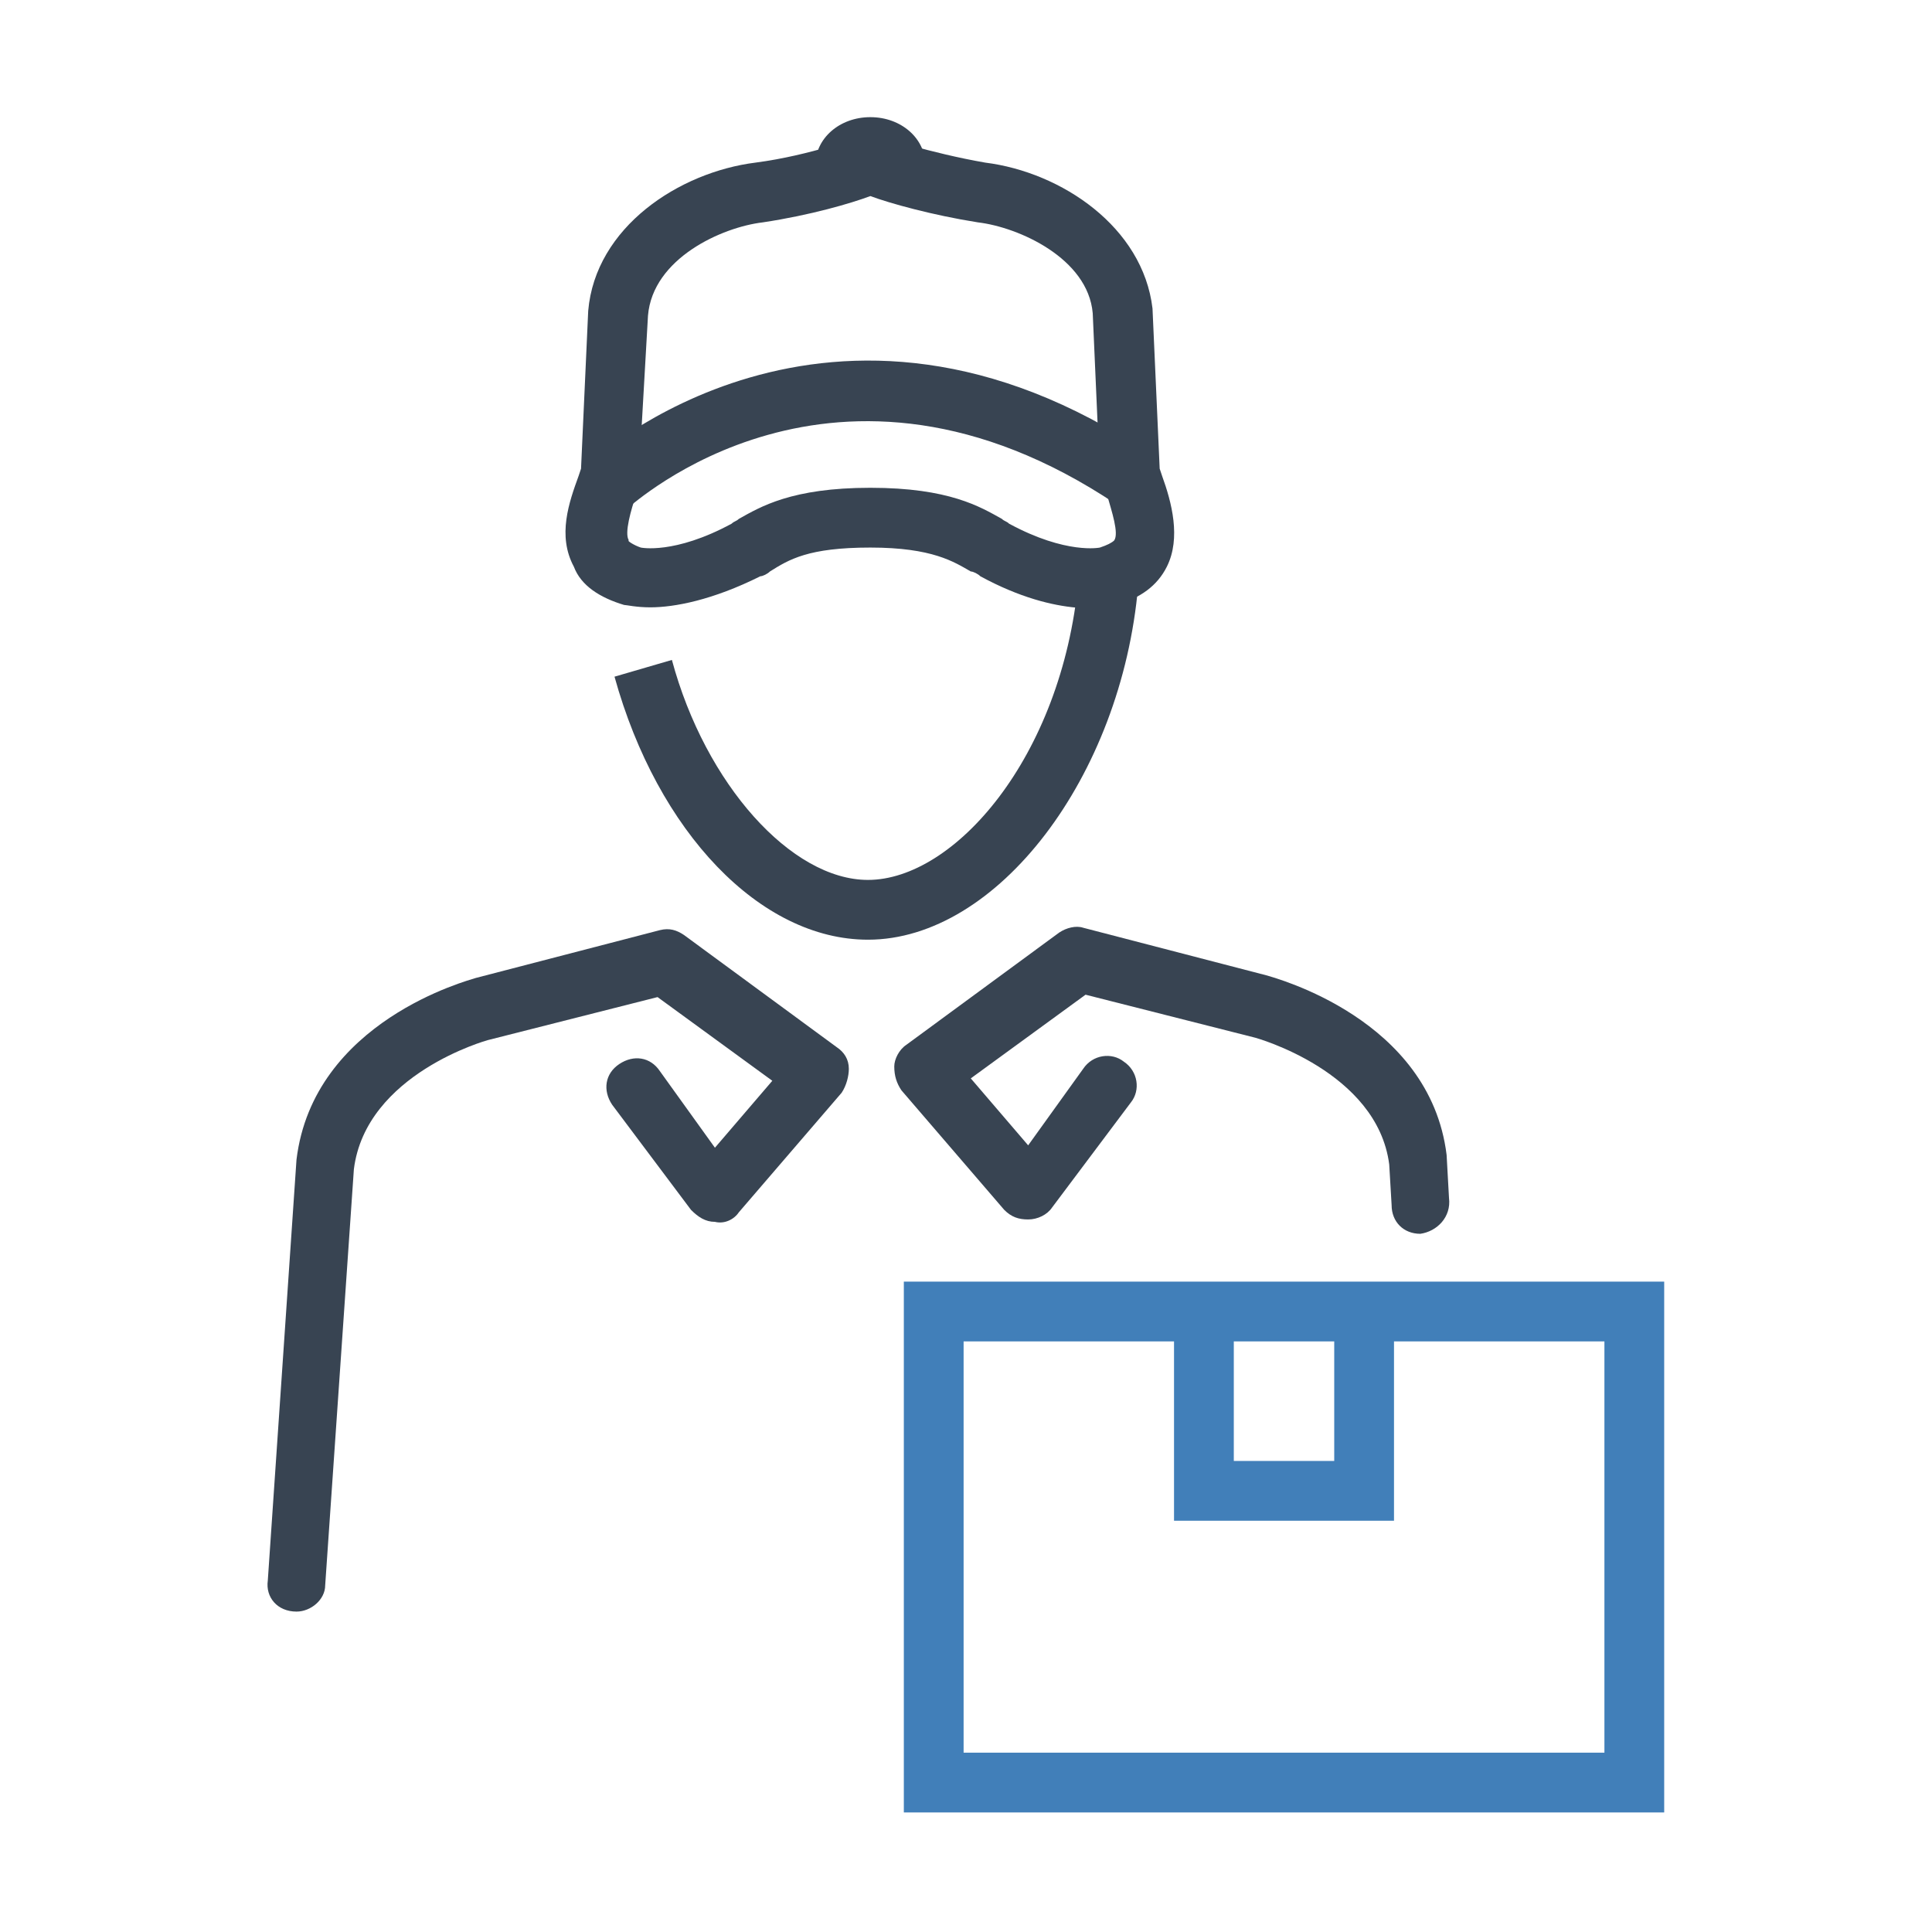
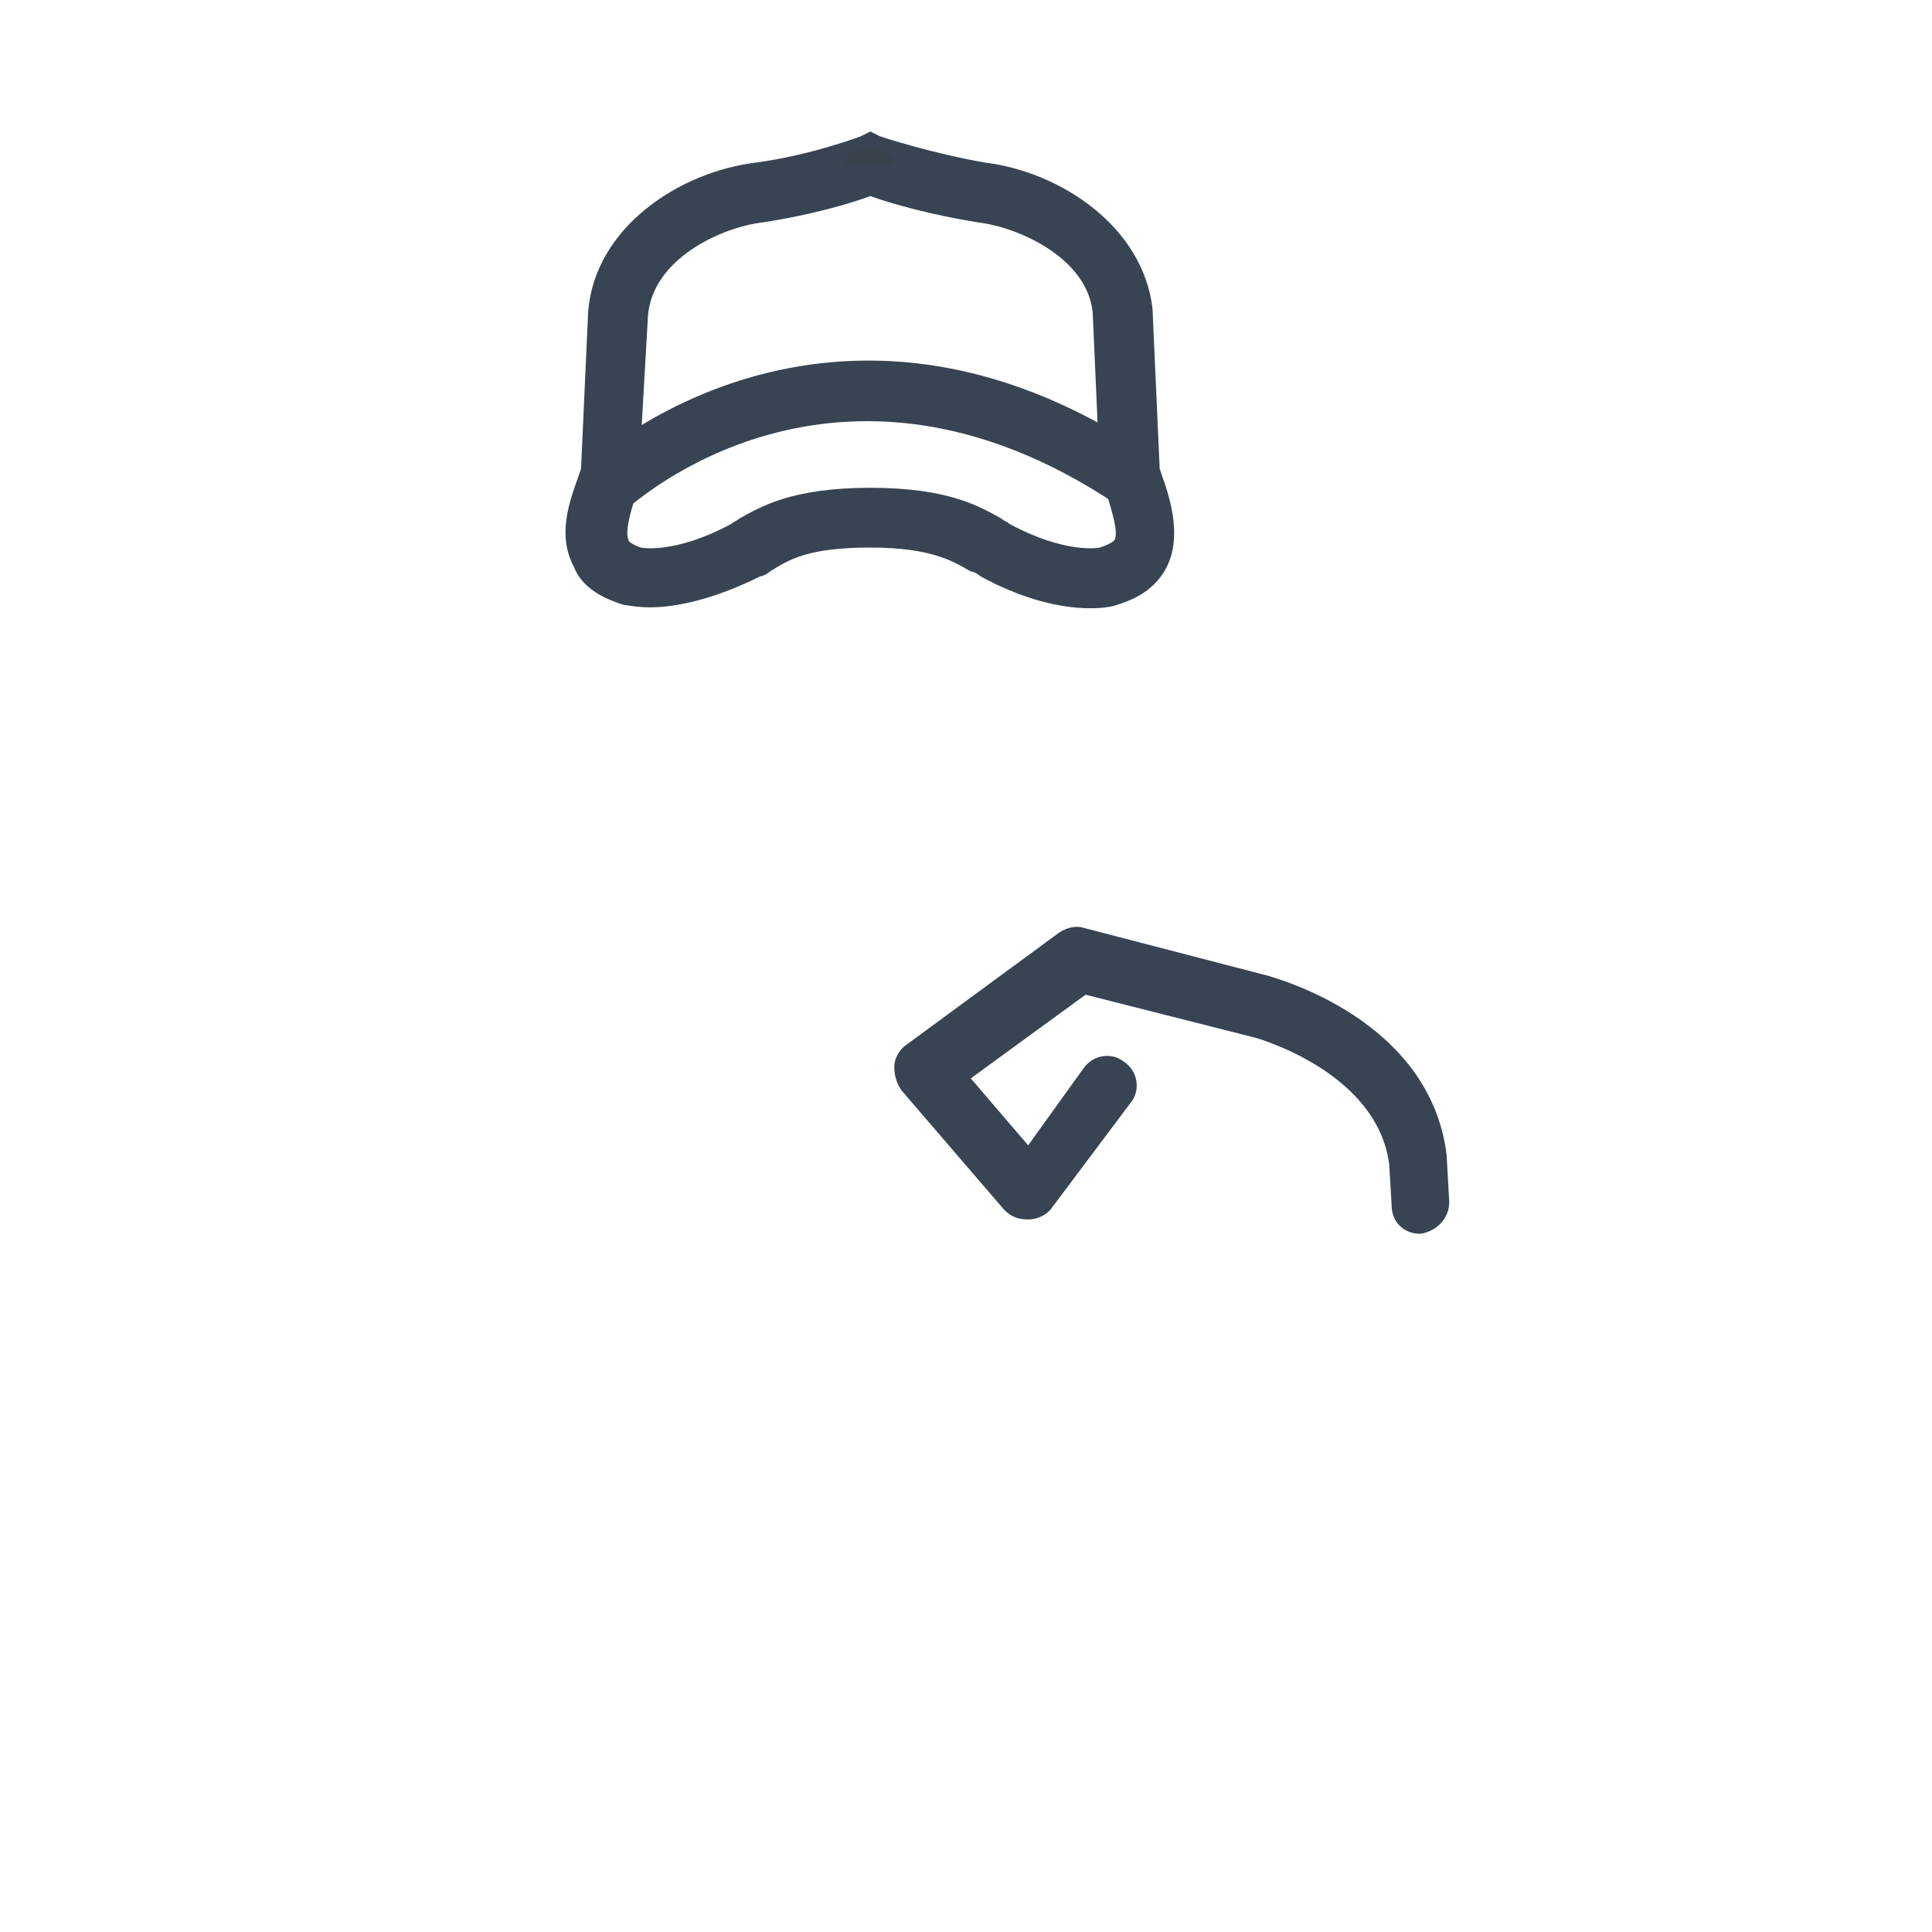
<svg xmlns="http://www.w3.org/2000/svg" version="1.1" id="service05" x="0px" y="0px" viewBox="0 0 80.8 80.8" style="enable-background:new 0 0 80.8 80.8;" xml:space="preserve">
  <style type="text/css">
	.st0{fill:#417FB9;}
	.st1{fill:#384452;}
	.st2{fill:#38424D;}
</style>
  <g>
-     <path class="st0" d="M69.6,75.8H37.8V53.6h31.8V75.8z M40.3,73.3h26.8V56.1H40.3V73.3z" />
-   </g>
+     </g>
  <g>
-     <polygon class="st0" points="58.3,63.6 49.1,63.6 49.1,55 51.6,55 51.6,61.1 55.8,61.1 55.8,55 58.3,55  " />
-   </g>
+     </g>
  <g>
-     <path class="st1" d="M36.3,39.3c-4.5,0-8.8-4.5-10.6-11l2.4-0.7c1.4,5.2,5,9.2,8.2,9.2c3.6,0,8.1-5.1,8.8-12.5l2.5,0.2   C46.9,32.5,41.7,39.3,36.3,39.3z" />
-   </g>
+     </g>
  <g>
    <path class="st1" d="M27.2,25.4c-0.6,0-1-0.1-1.1-0.1c-1-0.3-1.8-0.8-2.1-1.6c-0.7-1.3-0.2-2.7,0.2-3.8l0.1-0.3l0.3-6.6   c0.3-3.5,3.8-5.8,7-6.2C33.9,6.5,36,5.7,36,5.7l0.4-0.2l0.4,0.2c0,0,2.1,0.7,4.4,1.1c3.2,0.4,6.6,2.7,7,6.1l0.3,6.7l0.1,0.3   c0.4,1.1,0.8,2.6,0.2,3.8c-0.4,0.8-1.1,1.3-2.1,1.6c-0.2,0.1-2.4,0.6-5.7-1.2c-0.1-0.1-0.3-0.2-0.4-0.2c-0.7-0.4-1.6-1-4.2-1   s-3.4,0.5-4.2,1c-0.1,0.1-0.3,0.2-0.4,0.2C29.8,25.1,28.2,25.4,27.2,25.4z M26.8,22.9c0,0,1.4,0.3,3.8-1c0.1-0.1,0.2-0.1,0.3-0.2   c0.9-0.5,2.2-1.3,5.5-1.3s4.6,0.8,5.5,1.3c0.1,0.1,0.2,0.1,0.3,0.2c2.4,1.3,3.8,1,3.8,1c0.3-0.1,0.5-0.2,0.6-0.3   c0.2-0.3-0.1-1.2-0.3-1.9L46,19.9l-0.3-6.8c-0.2-2.3-3.1-3.6-4.8-3.8C39,9,37.2,8.5,36.4,8.2c-0.8,0.3-2.5,0.8-4.5,1.1   c-1.7,0.2-4.6,1.5-4.8,3.9l-0.4,7l-0.1,0.5c-0.2,0.6-0.5,1.6-0.3,1.9C26.2,22.6,26.5,22.8,26.8,22.9L26.8,22.9z" />
  </g>
  <g>
    <path class="st1" d="M26.3,21.2l-1.7-1.8c0.1-0.1,10.1-9.4,23.5-0.4l-1.4,2.1C34.9,13.2,26.4,21.2,26.3,21.2z" />
  </g>
  <g>
-     <path class="st2" d="M36.4,6.2c-0.6,0-1.1,0.3-1.1,0.7h2.1C37.4,6.5,36.9,6.2,36.4,6.2z" />
+     <path class="st2" d="M36.4,6.2c-0.6,0-1.1,0.3-1.1,0.7h2.1C37.4,6.5,36.9,6.2,36.4,6.2" />
  </g>
  <g>
-     <path class="st1" d="M38.7,8.1h-4.6V6.9c0-1.1,1-2,2.3-2s2.3,0.9,2.3,2C38.7,6.9,38.7,8.1,38.7,8.1z M36.2,6.9   c0,0.2,0.1,0.4,0.2,0.5c0.1-0.1,0.2-0.3,0.2-0.5H36.2z" />
-   </g>
+     </g>
  <g>
-     <path class="st1" d="M12.4,67.4C12.3,67.4,12.3,67.4,12.4,67.4c-0.8,0-1.3-0.6-1.2-1.3l1.2-17.6c0.7-5.8,7.2-7.5,7.5-7.6l7.7-2   c0.4-0.1,0.7,0,1,0.2l6.4,4.7c0.3,0.2,0.5,0.5,0.5,0.9c0,0.3-0.1,0.7-0.3,1l-4.3,5c-0.2,0.3-0.6,0.5-1,0.4c-0.4,0-0.7-0.2-1-0.5   l-3.3-4.4c-0.4-0.6-0.3-1.3,0.3-1.7s1.3-0.3,1.7,0.3l2.3,3.2l2.4-2.8l-4.8-3.5l-7.1,1.8c0,0-5.1,1.4-5.6,5.4l-1.2,17.4   C13.6,66.9,13,67.4,12.4,67.4z" />
-   </g>
+     </g>
  <g>
    <path class="st1" d="M59.4,51.6c-0.7,0-1.2-0.5-1.2-1.2l-0.1-1.7c-0.5-3.9-5.6-5.3-5.6-5.3l-7.1-1.8l-4.8,3.5l2.4,2.8l2.3-3.2   c0.4-0.6,1.2-0.7,1.7-0.3c0.6,0.4,0.7,1.2,0.3,1.7L44,50.5c-0.2,0.3-0.6,0.5-1,0.5c-0.4,0-0.7-0.1-1-0.4l-4.3-5   c-0.2-0.3-0.3-0.6-0.3-1c0-0.3,0.2-0.7,0.5-0.9l6.4-4.7c0.3-0.2,0.7-0.3,1-0.2l7.7,2c0.3,0.1,6.8,1.8,7.5,7.5l0.1,1.8   C60.7,50.9,60.1,51.5,59.4,51.6L59.4,51.6z" />
  </g>
</svg>